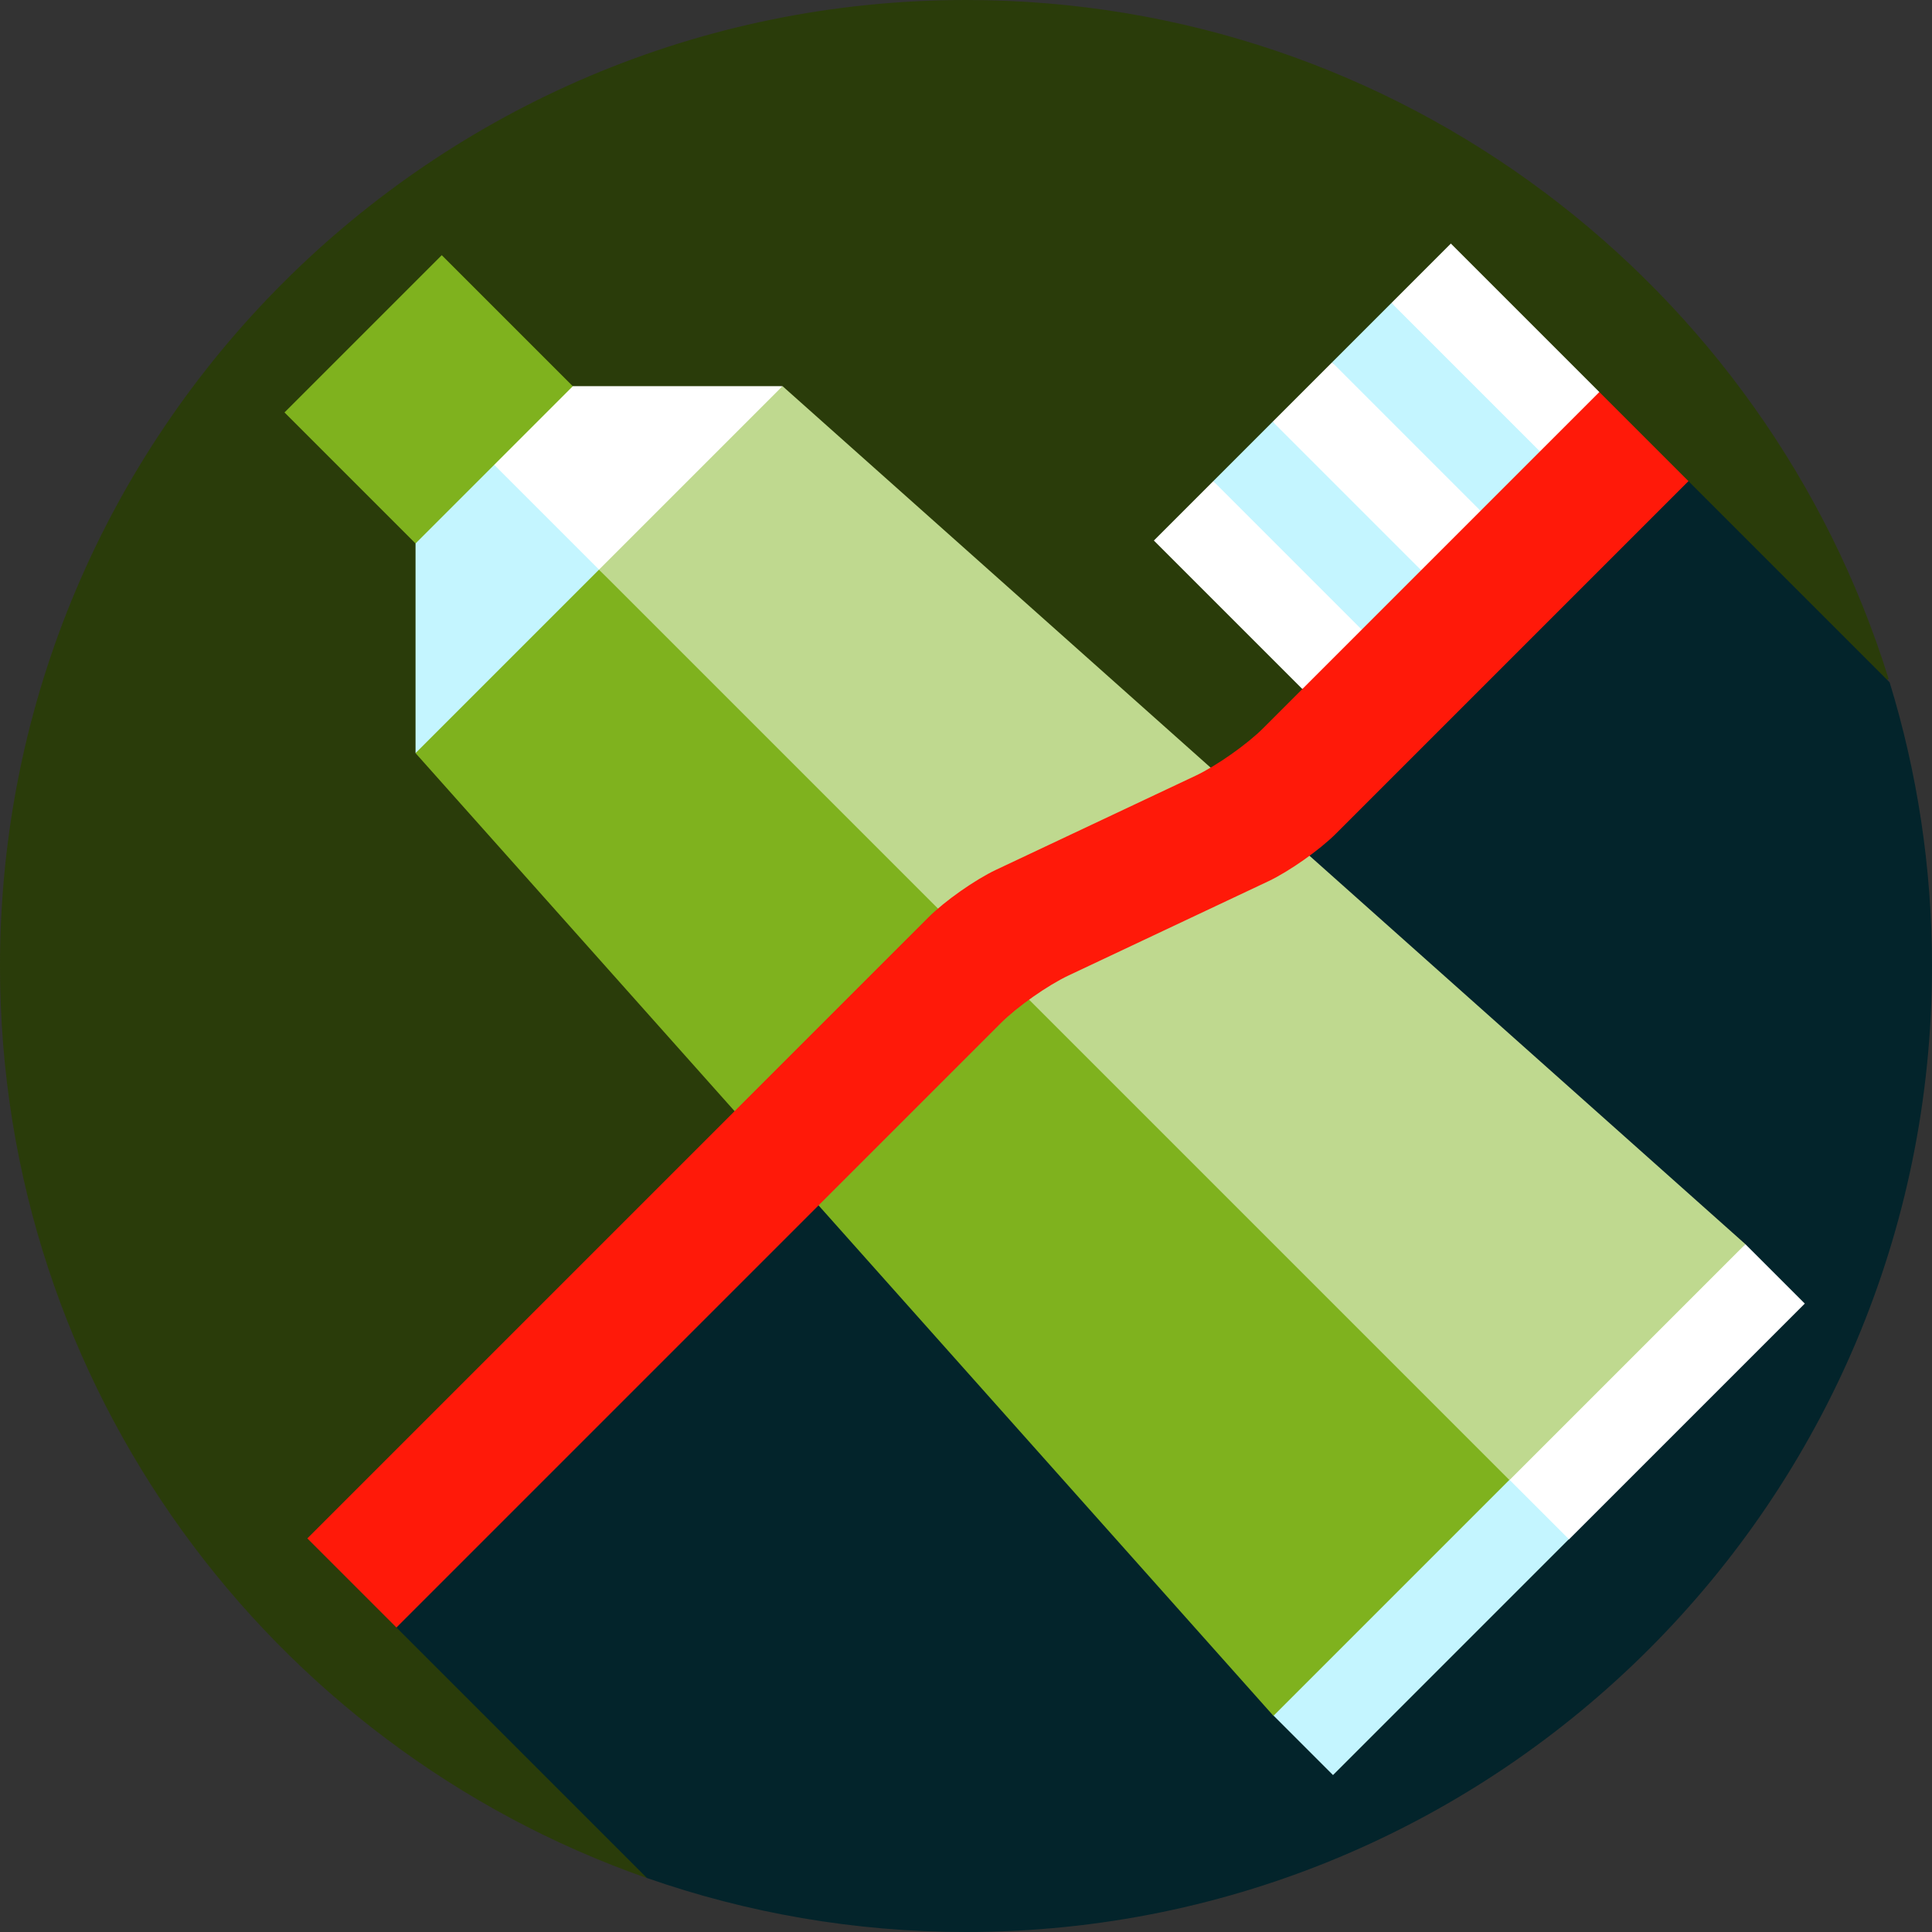
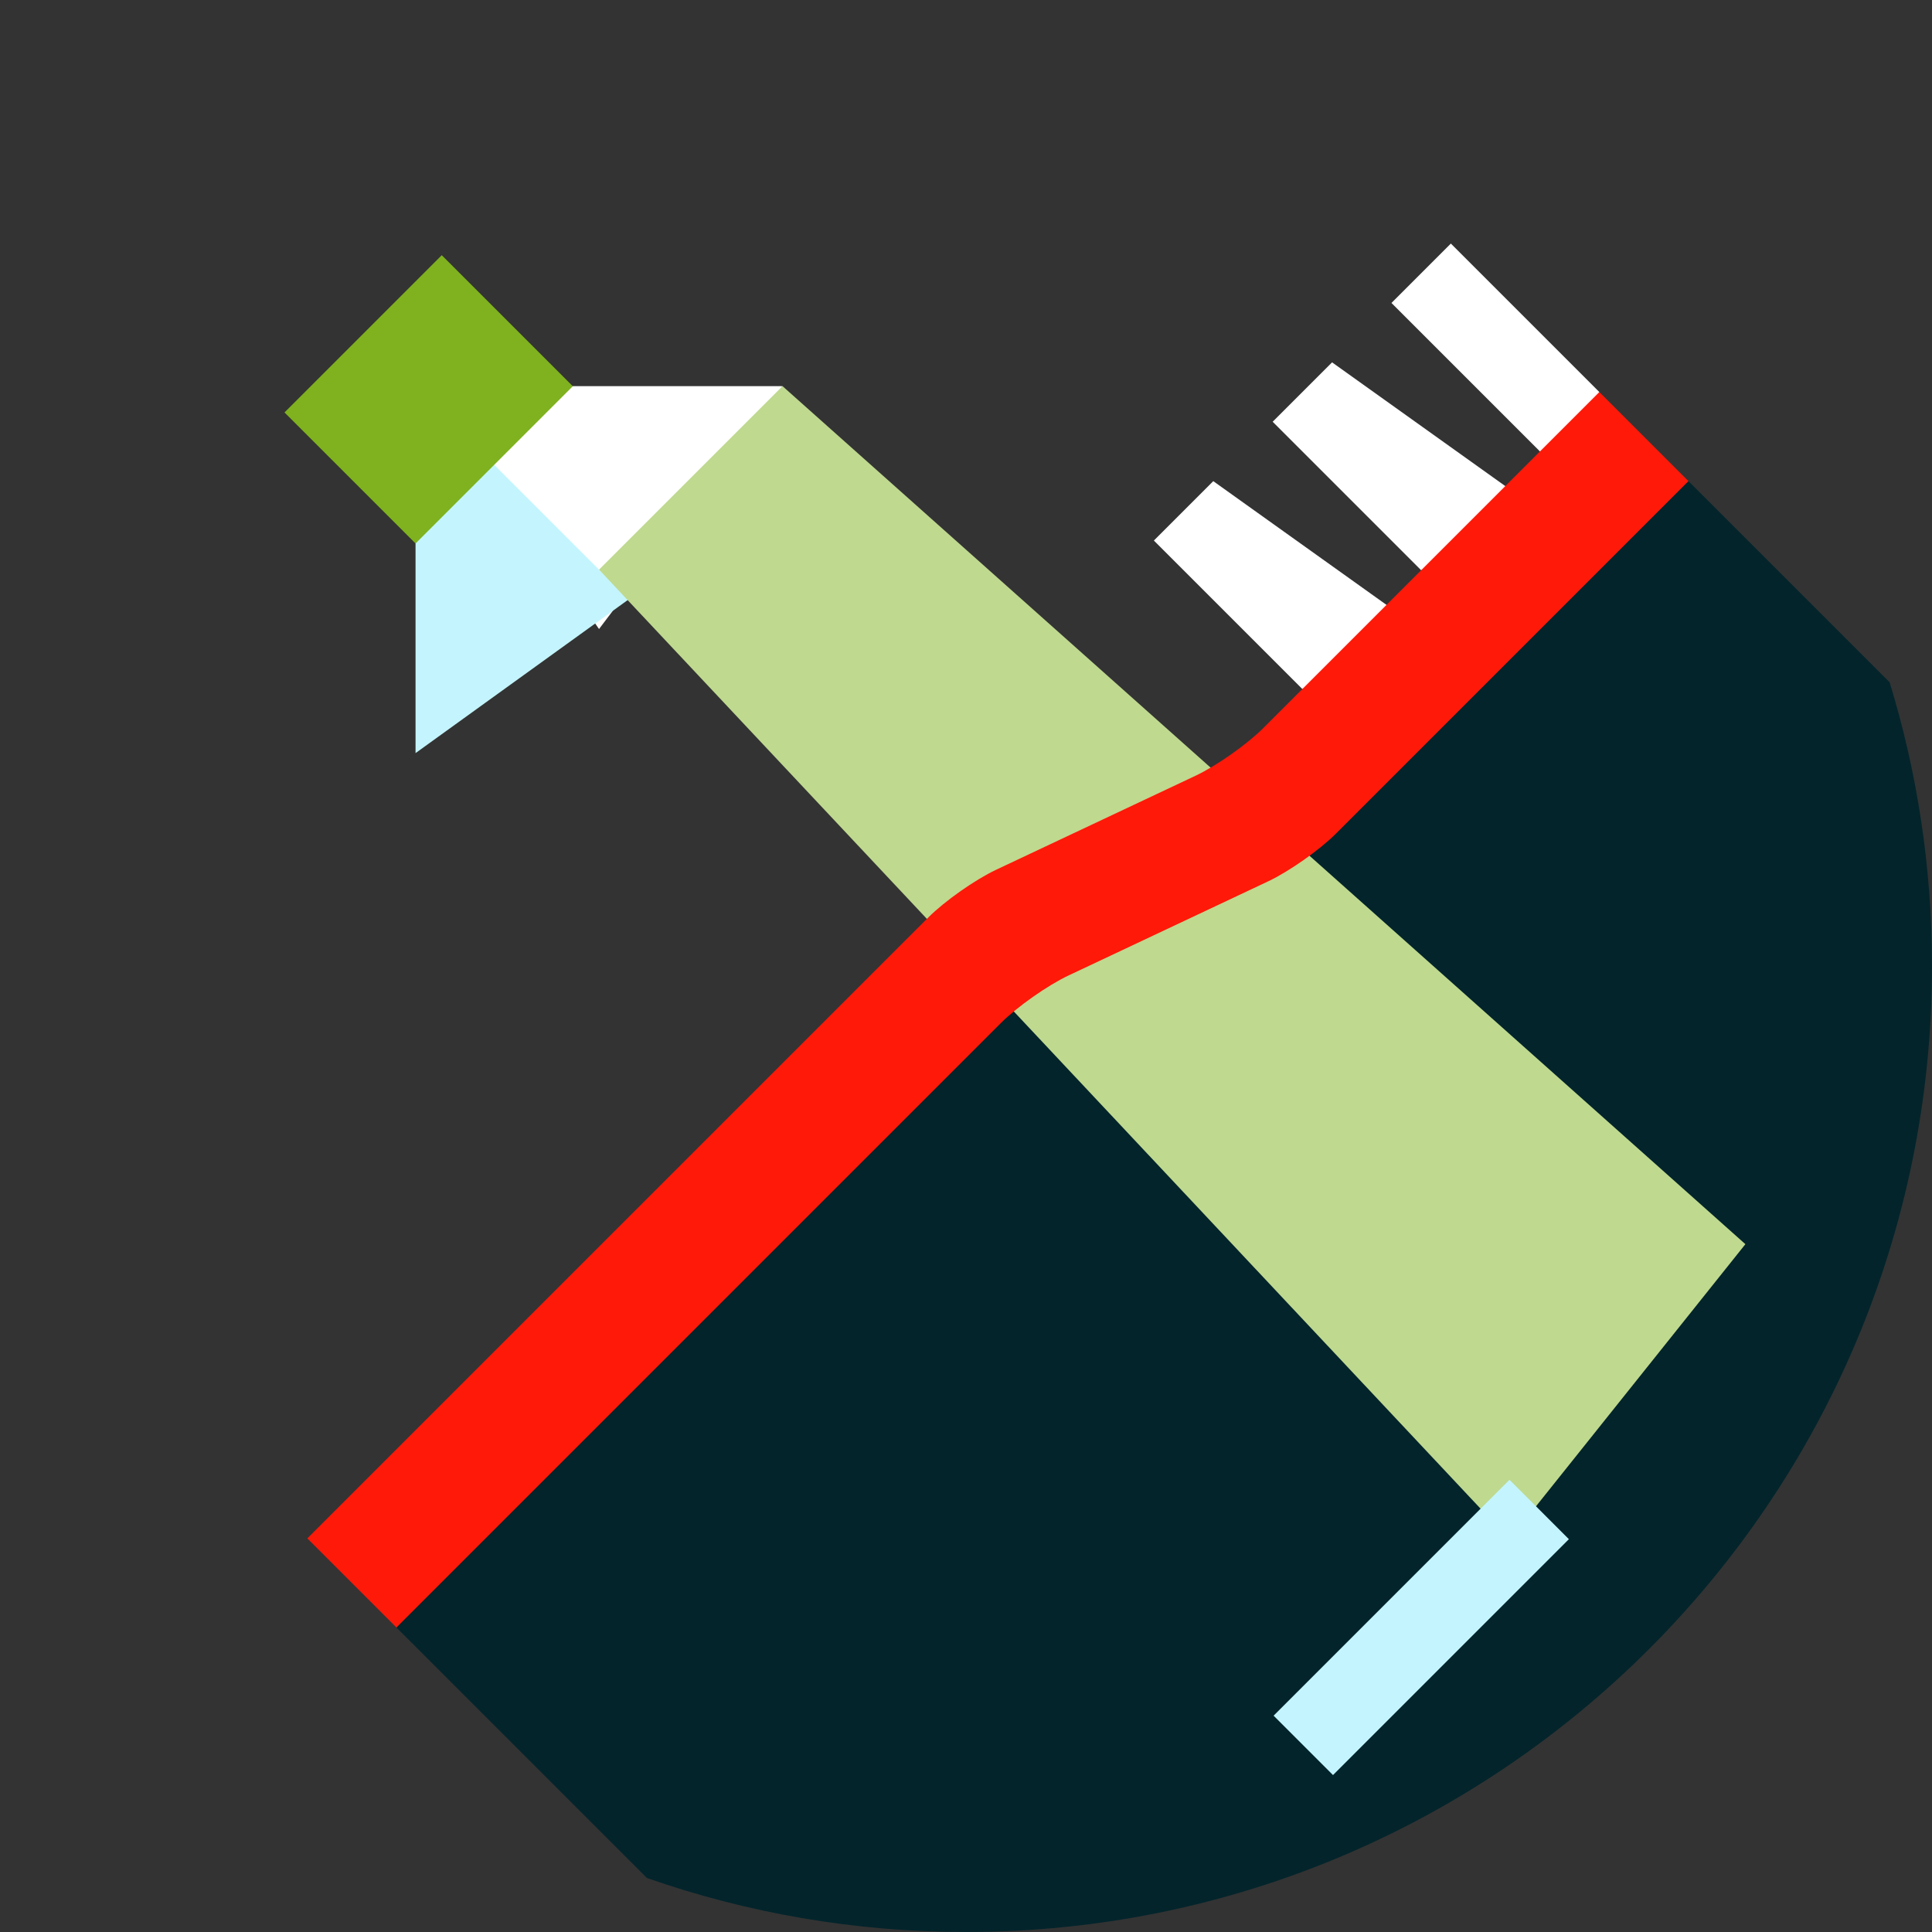
<svg xmlns="http://www.w3.org/2000/svg" version="1.1" id="Layer_1" viewBox="0 0 460 460" xml:space="preserve">
  <rect x="0" y="0" width="460" height="460" fill="#333333" stroke="none" />
  <g>
-     <path style="fill:#2A3C0A;" d="M230,0C102.975,0,0,102.974,0,230c0,100.402,64.332,185.778,154.025,217.156L449.66,161.605   C420.539,67.979,333.208,0,230,0z" />
    <path style="fill:#03242B;" d="M460,230c0-23.504-3.534-46.181-10.086-67.539l-47.904-47.904L230,230L94.39,387.5l59.639,59.639   C177.814,455.461,203.375,460,230,460C357.025,460,460,357.025,460,230z" />
    <polygon style="fill:#FFFFFF;" points="142.626,149.768 186.313,91.939 136.385,91.939 110.591,103.591  " />
    <polygon style="fill:#C4F5FF;" points="110.591,103.591 98.939,129.385 98.939,179.313 149.697,142.697  " />
    <polygon style="fill:#BFD98F;" points="359.401,366.543 415.569,296.232 186.313,91.939 142.626,135.626  " />
-     <polygon style="fill:#7FB21E;" points="142.626,135.626 98.939,179.313 303.232,408.569 366.472,359.472  " />
-     <polygon style="fill:#FFFFFF;" points="359.401,352.401 359.401,366.543 373.543,366.543 429.712,310.374 415.569,296.232  " />
    <rect x="328.387" y="347.844" transform="matrix(0.707 0.707 -0.707 0.707 373.158 -125.762)" style="fill:#C4F5FF;" width="20" height="79.434" />
    <rect x="79.995" y="68.581" transform="matrix(-0.707 -0.707 0.707 -0.707 107.009 234.443)" style="fill:#7FB21E;" width="44.13" height="52.956" />
    <polygon style="fill:#FFFFFF;" points="338.372,149.914 288.874,114.558 274.732,128.701 310.088,164.056  " />
-     <polygon style="fill:#C4F5FF;" points="352.514,135.772 303.016,100.416 288.874,114.558 324.23,149.914  " />
    <polygon style="fill:#FFFFFF;" points="366.656,121.629 317.159,86.274 303.016,100.416 338.372,135.772  " />
-     <polygon style="fill:#C4F5FF;" points="380.798,107.487 331.301,72.132 317.159,86.274 352.514,121.629  " />
    <polygon style="fill:#FFFFFF;" points="380.798,93.345 345.443,57.99 331.301,72.132 373.727,114.558  " />
    <path style="fill:#FF1909;" d="M380.797,93.344l-80.009,80.009c-3.889,3.889-11.141,8.99-16.116,11.336l-47.523,22.407   c-4.975,2.346-12.227,7.447-16.116,11.336L73.177,366.287L94.39,387.5l143.903-143.903c3.889-3.889,11.141-8.99,16.116-11.336   l47.531-22.413c4.975-2.346,12.227-7.447,16.116-11.336l83.954-83.954L380.797,93.344z" />
  </g>
</svg>